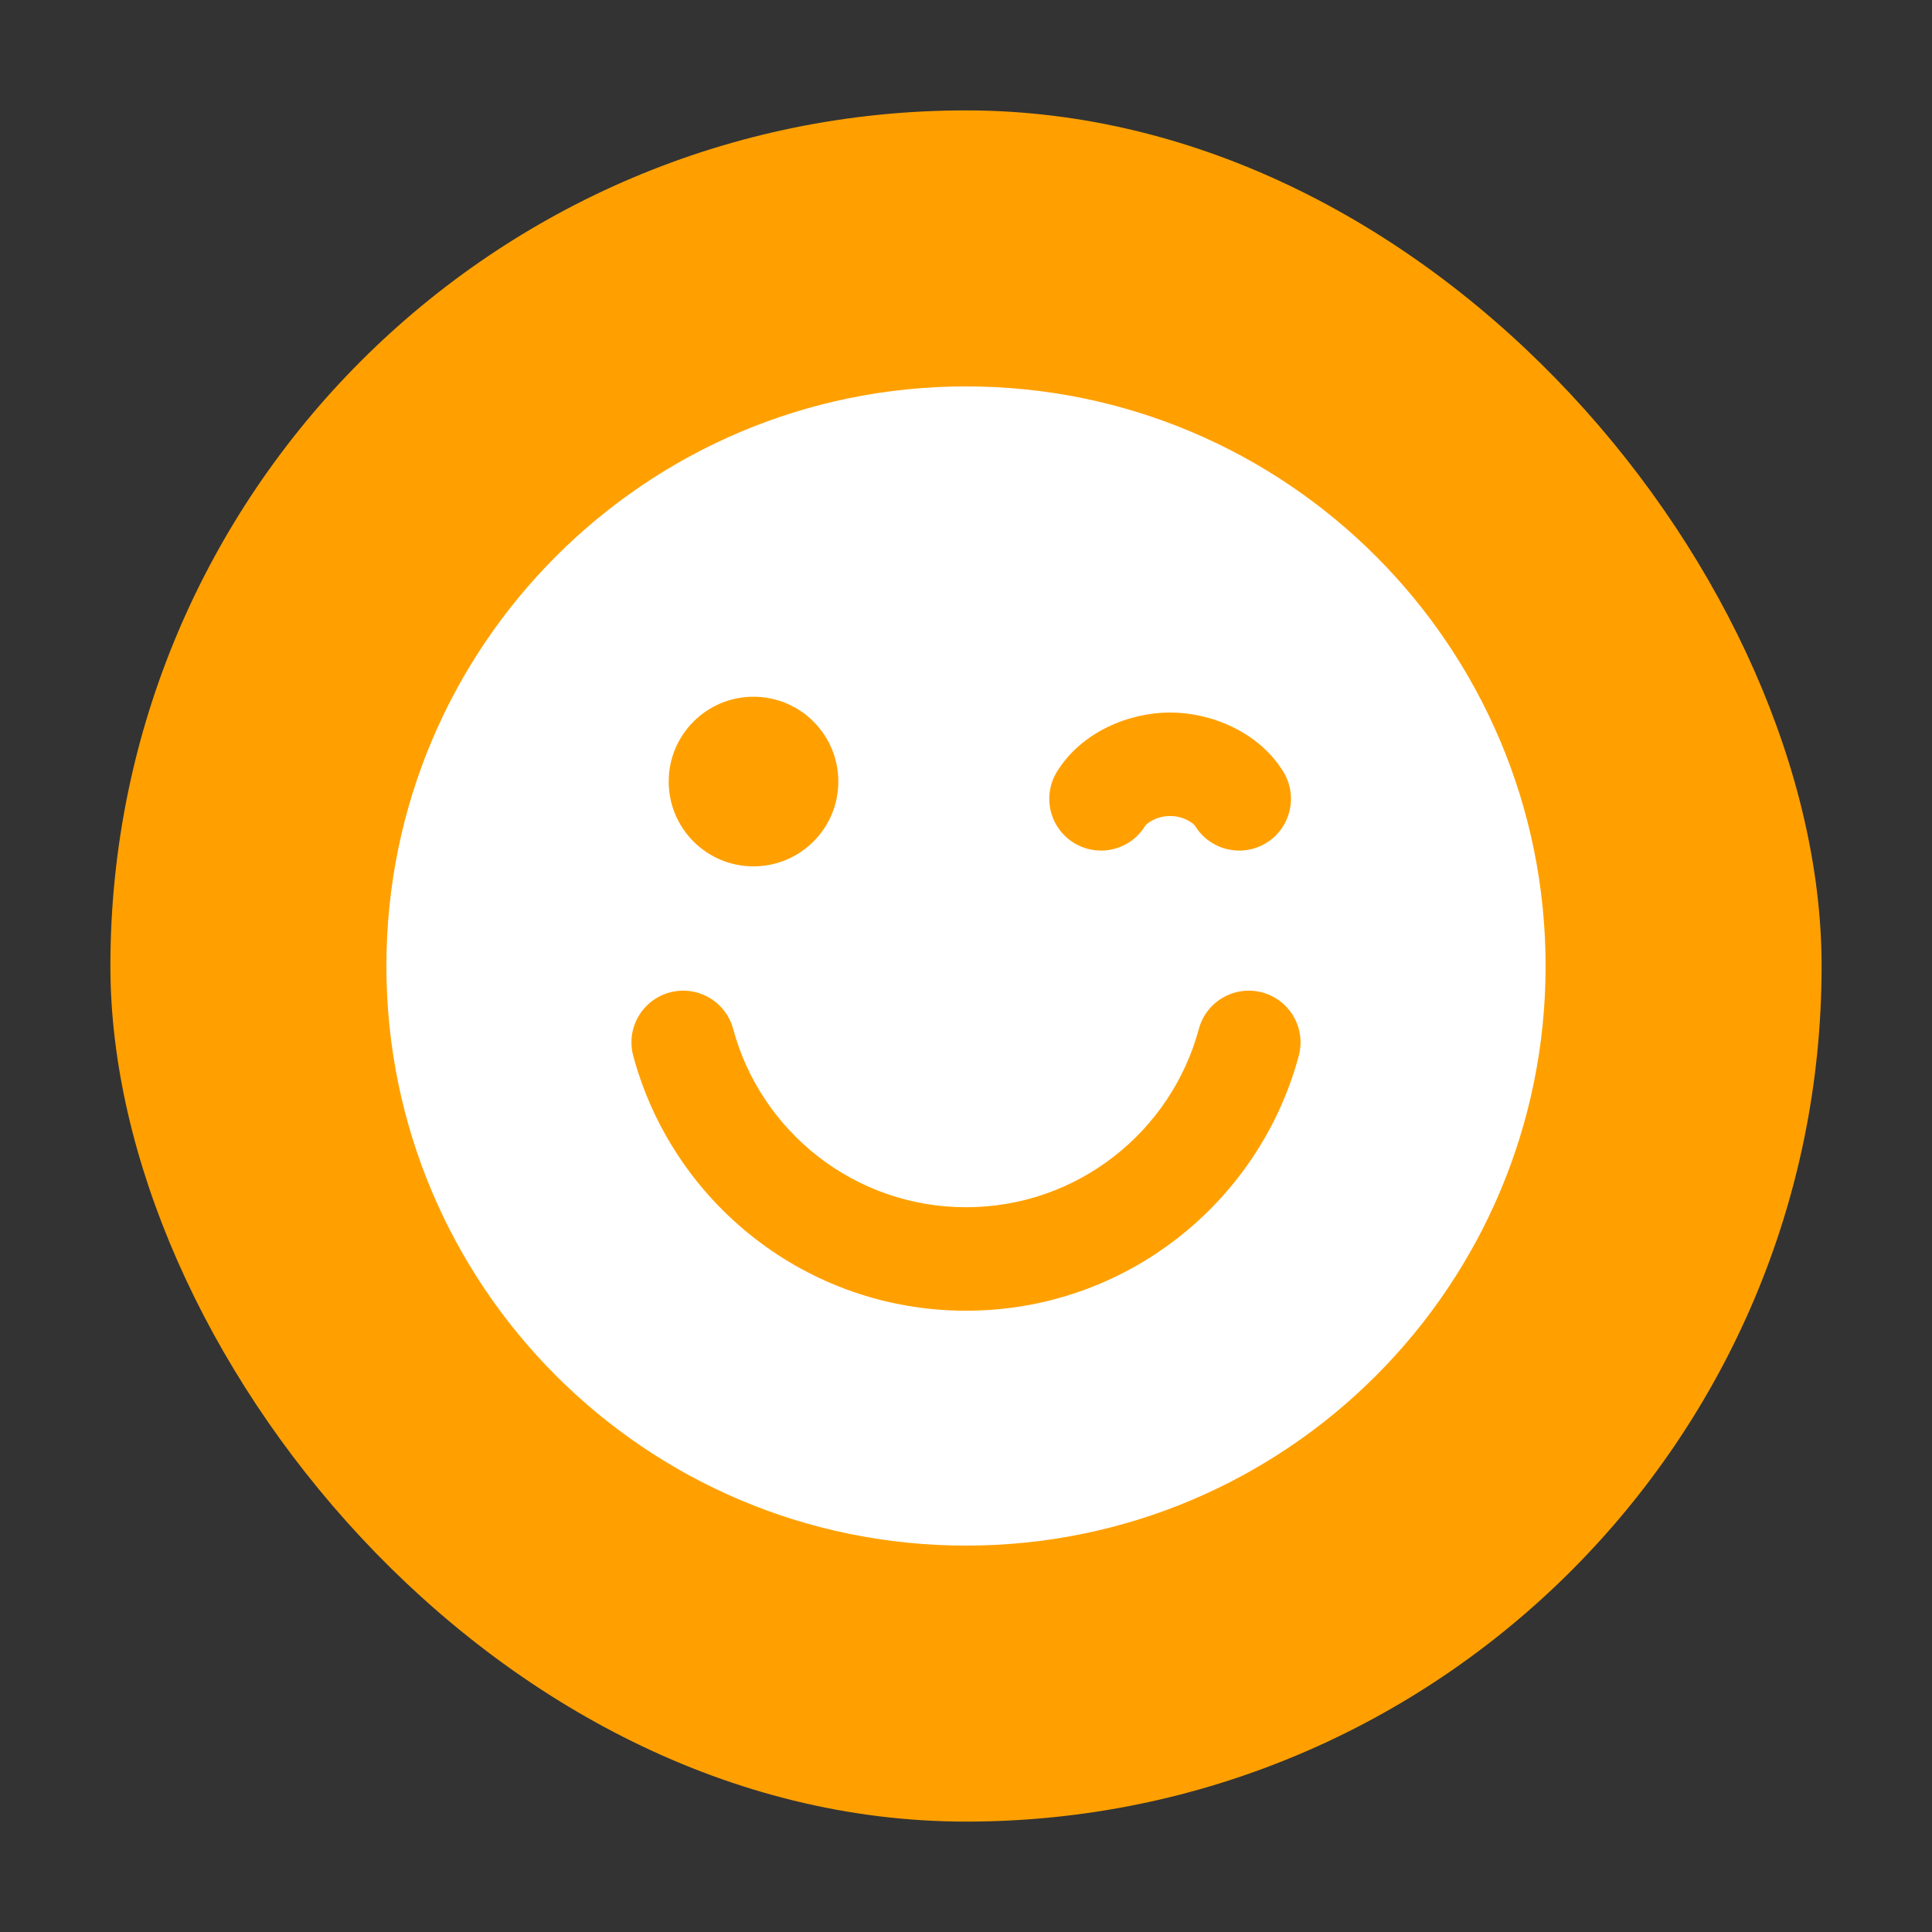
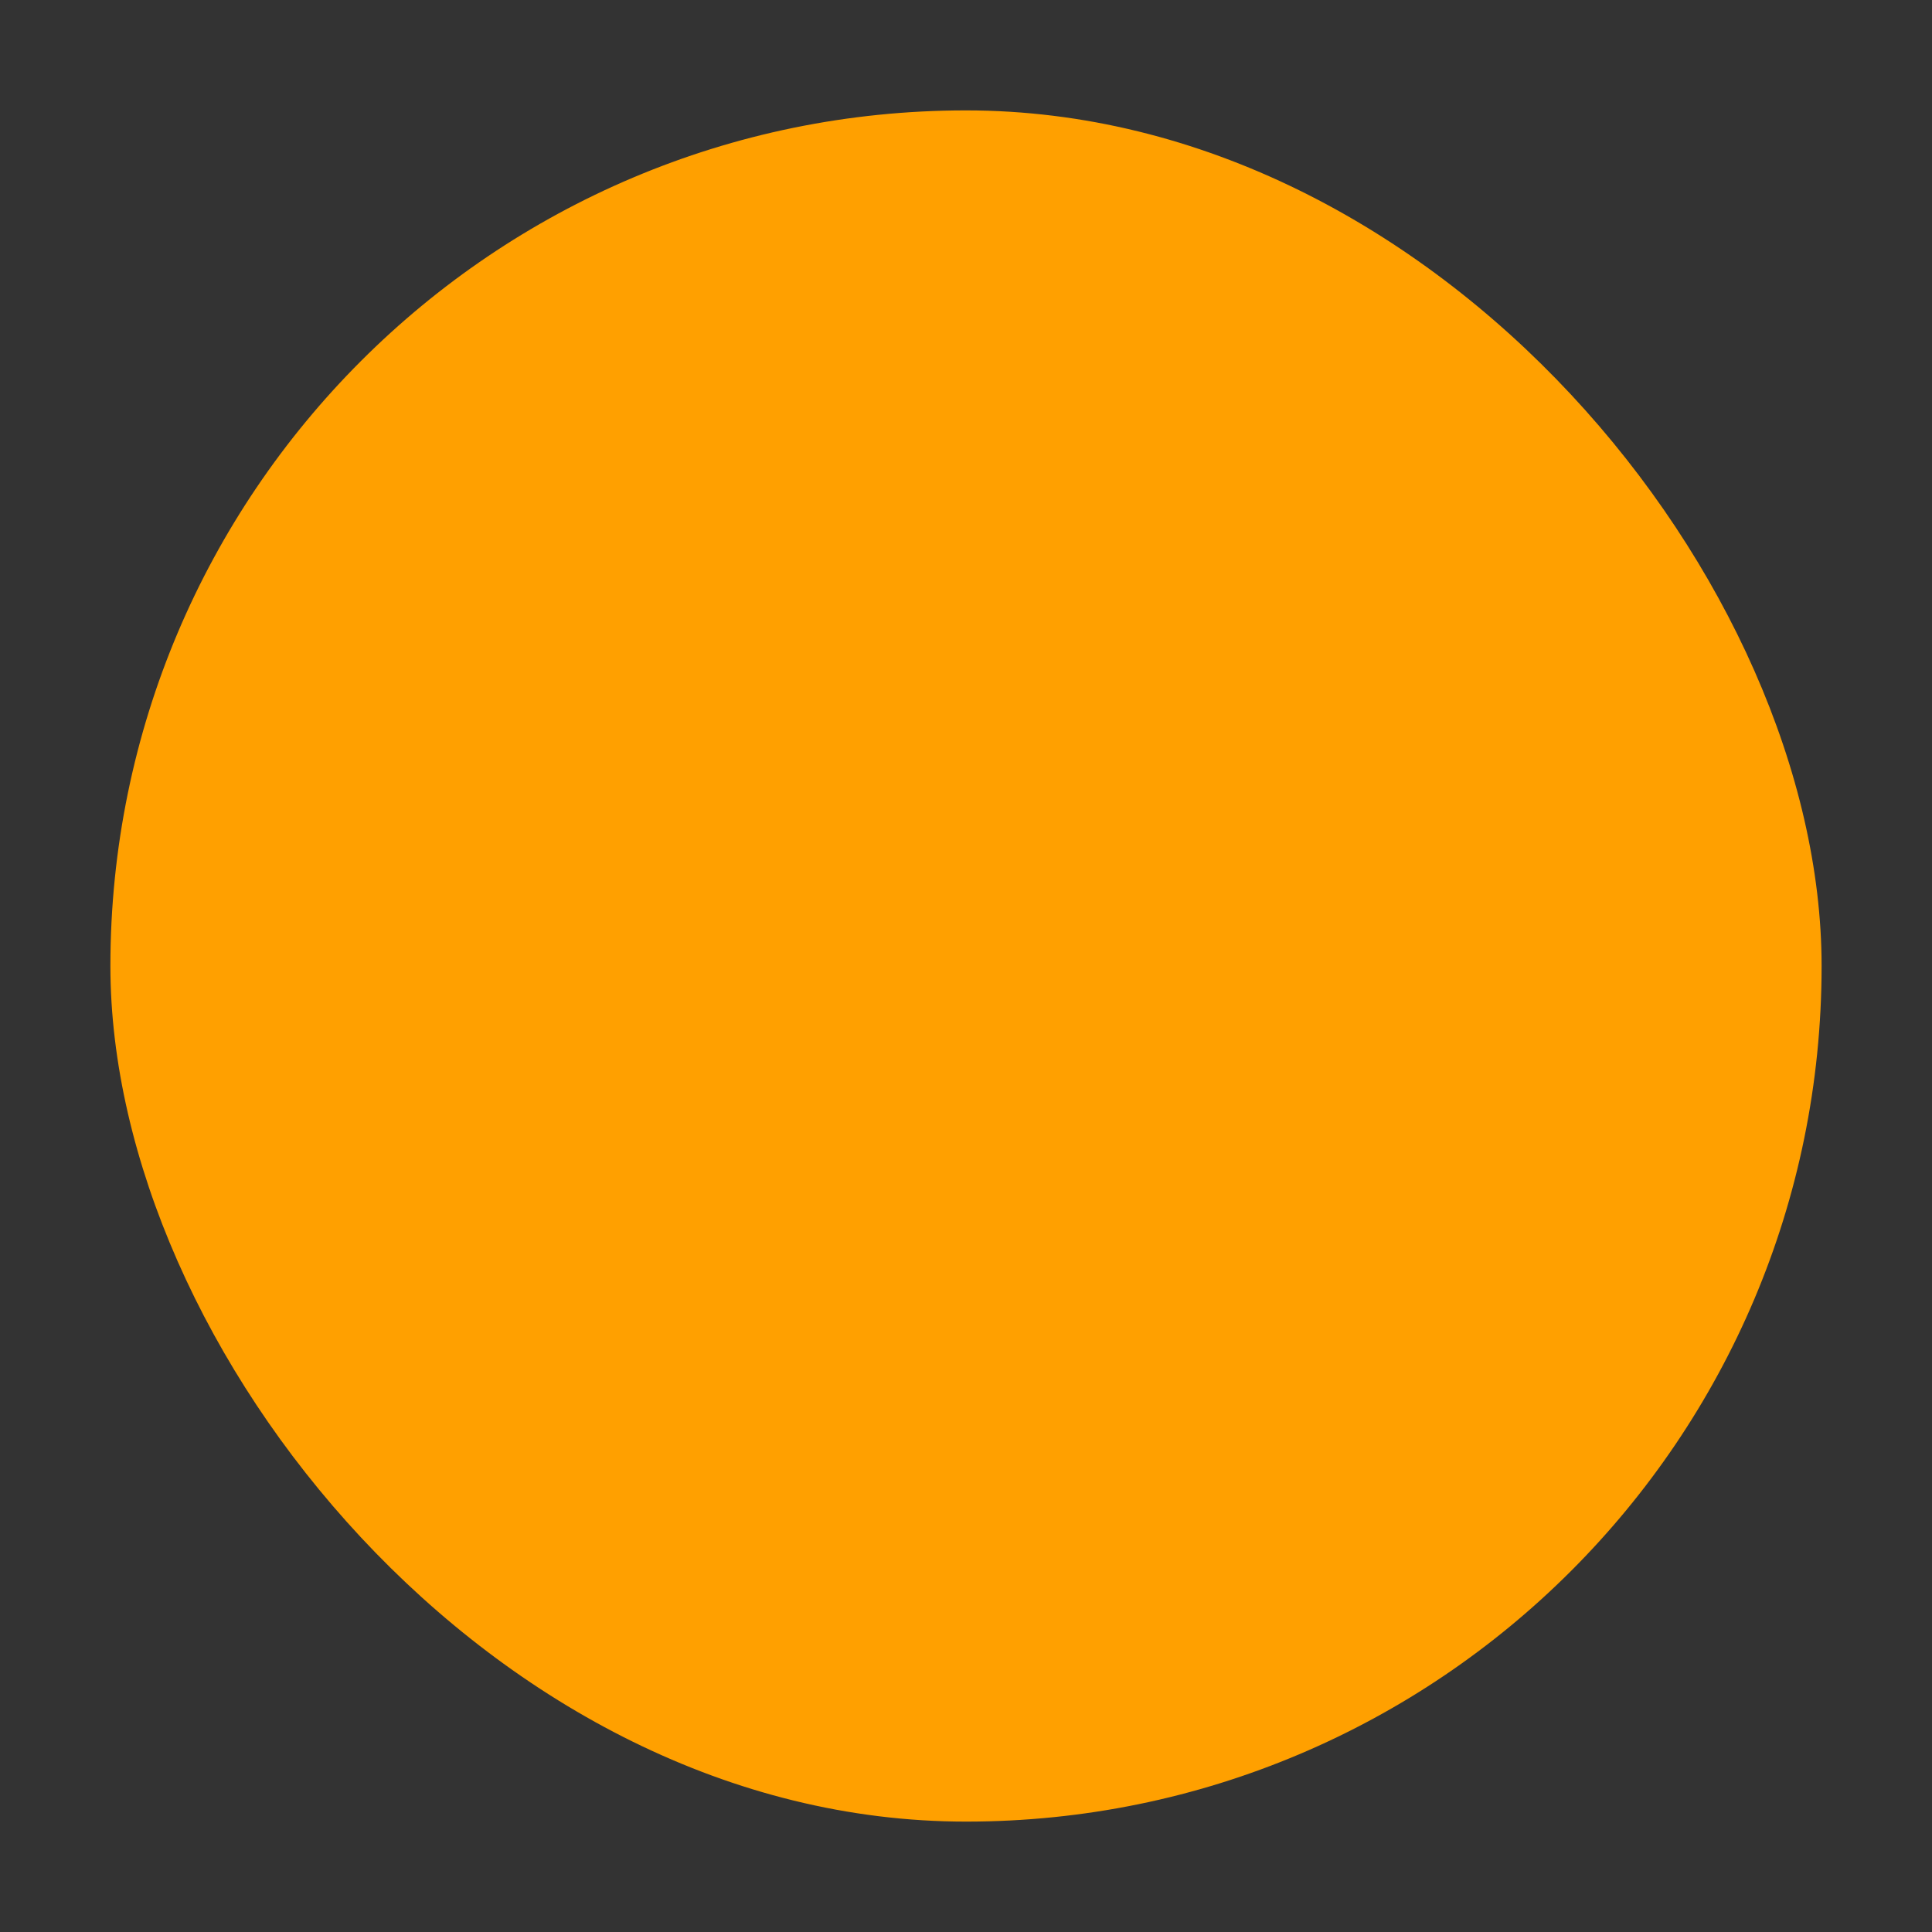
<svg xmlns="http://www.w3.org/2000/svg" width="35" height="35" viewBox="0 0 35 35" fill="none">
  <rect x="0" y="0" width="35" height="35" fill="#333333" stroke="none" />
  <g clip-path="url(#clip0_1020_3640)">
    <rect x="2" y="2" width="31" height="31" rx="15.5" fill="#FFA000" />
-     <path fill-rule="evenodd" clip-rule="evenodd" d="M17.5 7C11.701 7 7 11.701 7 17.5C7 23.299 11.701 28 17.5 28C23.299 28 28 23.299 28 17.5C28 11.701 23.299 7 17.5 7ZM21.198 14.783C20.945 14.783 20.772 14.919 20.745 14.963C20.474 15.404 19.896 15.541 19.455 15.27C19.014 14.999 18.877 14.421 19.148 13.98C19.591 13.261 20.45 12.908 21.198 12.908C21.946 12.908 22.805 13.261 23.248 13.98C23.519 14.421 23.381 14.999 22.941 15.27C22.5 15.541 21.922 15.404 21.651 14.963C21.624 14.919 21.451 14.783 21.198 14.783ZM12.114 14.159C12.114 15.006 12.8 15.694 13.647 15.695H13.65C14.499 15.695 15.187 15.007 15.187 14.159C15.187 13.311 14.501 12.624 13.654 12.622H13.65C12.802 12.622 12.114 13.31 12.114 14.159ZM13.282 18.641C13.148 18.141 12.633 17.845 12.133 17.979C11.633 18.114 11.337 18.628 11.472 19.128C12.187 21.787 14.614 23.745 17.5 23.745C20.386 23.745 22.813 21.787 23.528 19.128C23.663 18.628 23.367 18.114 22.866 17.979C22.367 17.845 21.852 18.141 21.718 18.641C21.217 20.501 19.517 21.87 17.5 21.87C15.483 21.87 13.783 20.501 13.282 18.641Z" fill="white" />
  </g>
  <defs>
    <clipPath id="clip0_1020_3640">
      <rect width="35" height="35" fill="white" />
    </clipPath>
  </defs>
</svg>